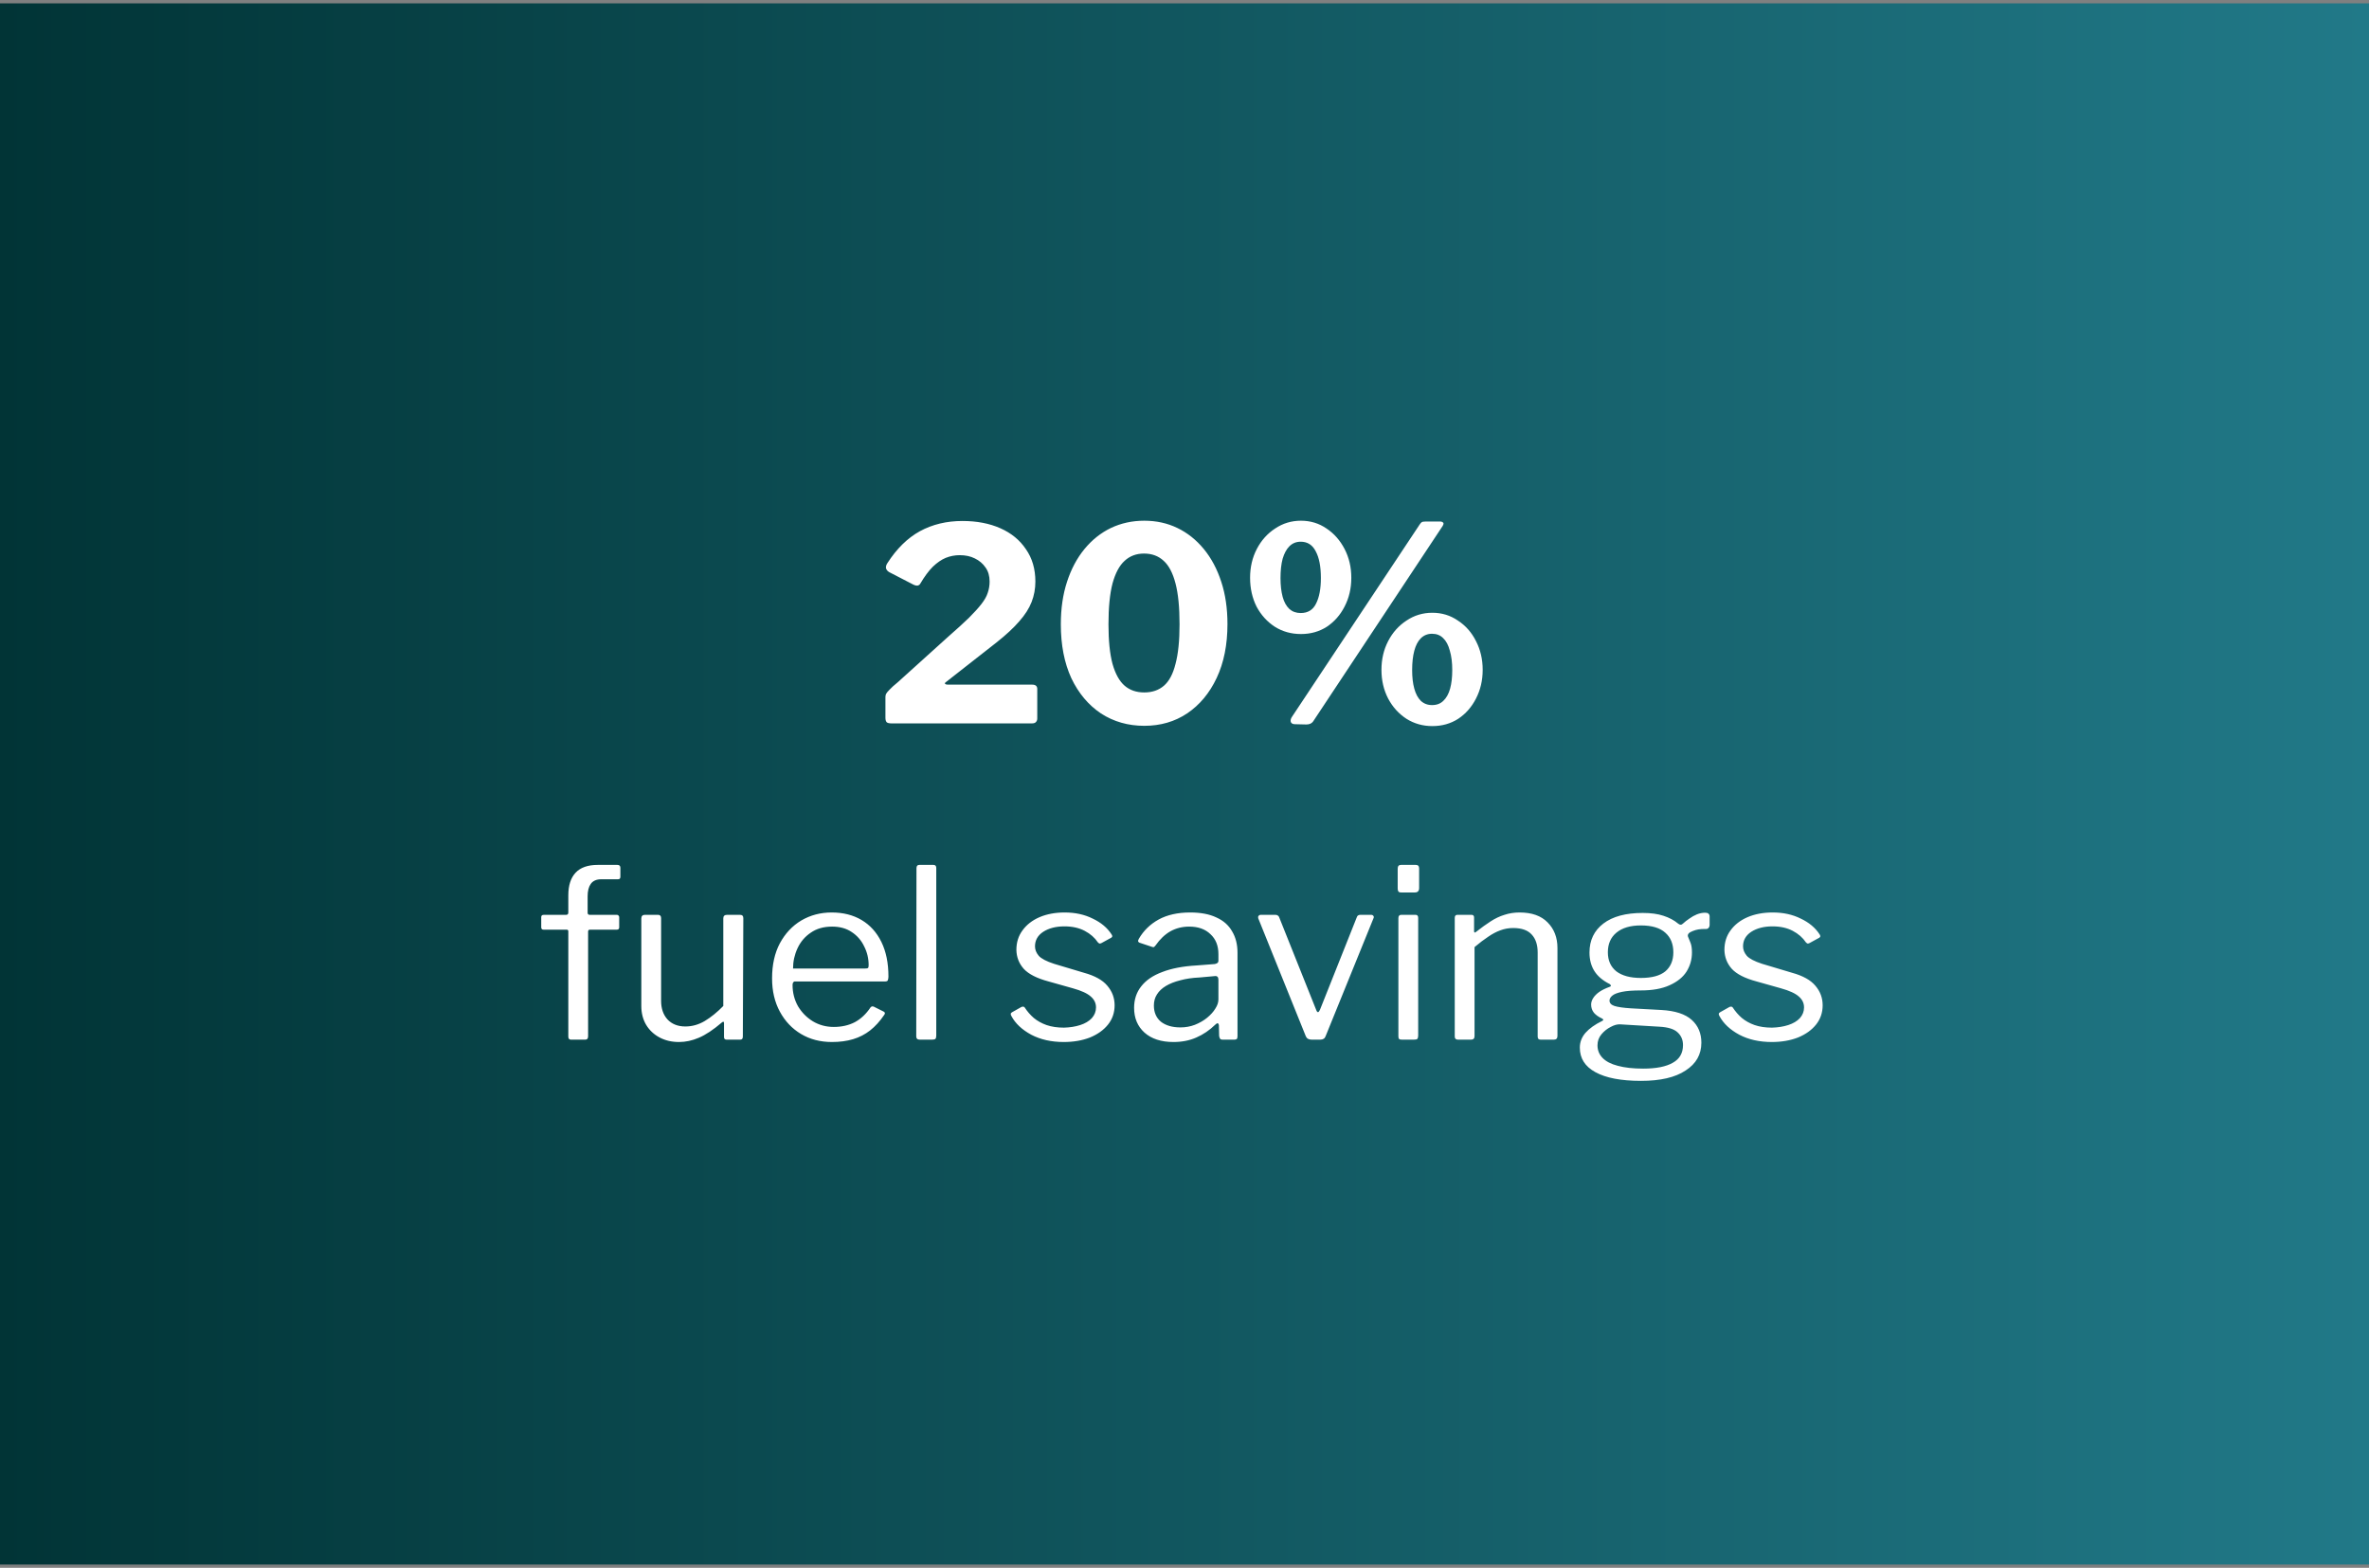
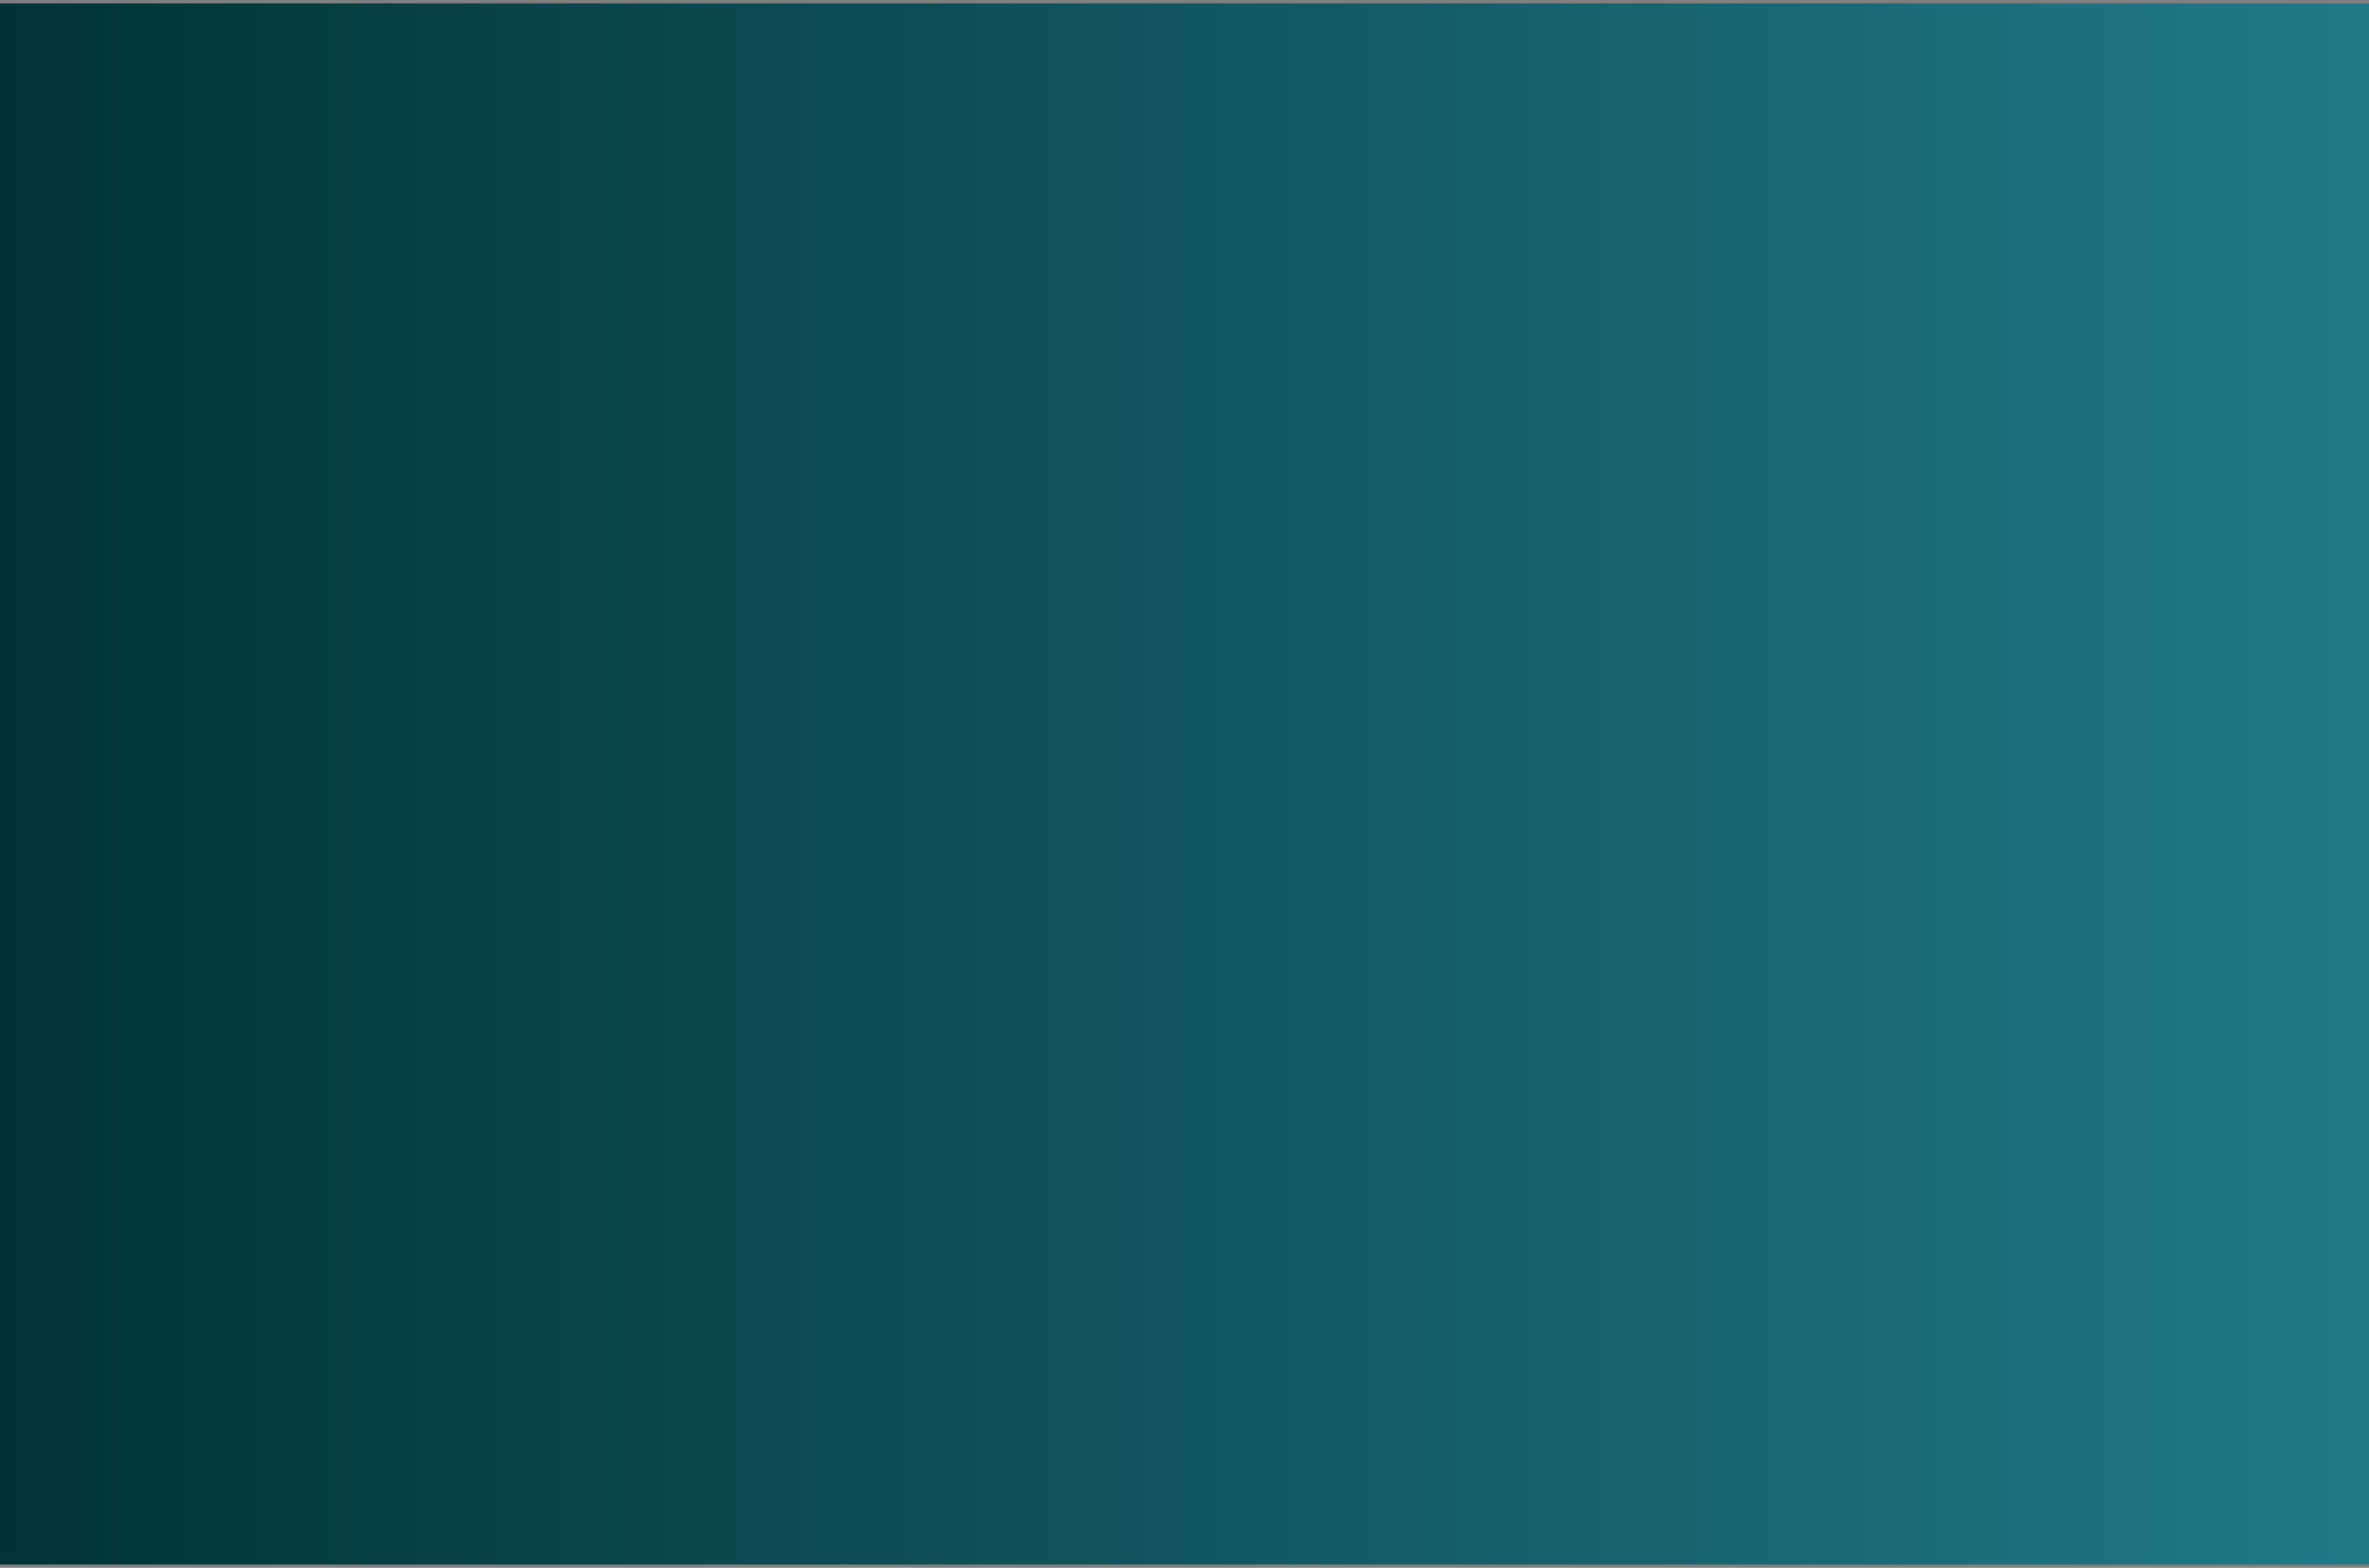
<svg xmlns="http://www.w3.org/2000/svg" width="352" height="233" viewBox="0 0 352 233" fill="none">
  <rect x="0" y="0" width="352" height="233" fill="#808080" stroke="none" />
  <rect width="352" height="232.01" transform="translate(0 0.5)" fill="url(#paint0_linear_1527_2766)" />
-   <path d="M140.842 94.665C142.122 93.545 143.162 92.598 143.962 91.825C144.762 91.025 145.389 90.332 145.842 89.745C146.295 89.158 146.602 88.612 146.762 88.105C146.949 87.572 147.042 87.011 147.042 86.425C147.042 85.598 146.842 84.905 146.442 84.345C146.042 83.758 145.509 83.305 144.842 82.985C144.202 82.665 143.455 82.505 142.602 82.505C141.882 82.505 141.189 82.638 140.522 82.905C139.882 83.171 139.242 83.612 138.602 84.225C137.989 84.838 137.375 85.665 136.762 86.705C136.682 86.865 136.549 86.972 136.362 87.025C136.175 87.052 135.949 86.998 135.682 86.865L132.122 85.025C131.855 84.865 131.695 84.665 131.642 84.425C131.615 84.185 131.682 83.945 131.842 83.705C133.229 81.545 134.842 79.958 136.682 78.945C138.549 77.931 140.655 77.425 143.002 77.425C145.135 77.425 147.015 77.785 148.642 78.505C150.269 79.225 151.535 80.265 152.442 81.625C153.375 82.958 153.842 84.558 153.842 86.425C153.842 87.492 153.655 88.505 153.282 89.465C152.909 90.425 152.295 91.385 151.442 92.345C150.615 93.305 149.495 94.345 148.082 95.465L140.682 101.265C140.495 101.372 140.402 101.478 140.402 101.585C140.429 101.692 140.602 101.745 140.922 101.745H153.362C153.869 101.745 154.122 101.958 154.122 102.385V106.785C154.122 106.998 154.055 107.172 153.922 107.305C153.815 107.438 153.615 107.505 153.322 107.505H132.482C132.135 107.505 131.895 107.452 131.762 107.345C131.629 107.212 131.562 106.985 131.562 106.665V103.585C131.562 103.452 131.589 103.305 131.642 103.145C131.722 102.985 131.895 102.772 132.162 102.505C132.429 102.212 132.842 101.838 133.402 101.385L140.842 94.665ZM170.024 77.385C171.811 77.385 173.451 77.745 174.944 78.465C176.438 79.185 177.744 80.225 178.864 81.585C179.984 82.945 180.851 84.572 181.464 86.465C182.078 88.332 182.384 90.425 182.384 92.745C182.384 95.811 181.851 98.478 180.784 100.745C179.718 103.012 178.251 104.772 176.384 106.025C174.544 107.252 172.424 107.865 170.024 107.865C167.624 107.865 165.478 107.252 163.584 106.025C161.718 104.772 160.251 103.025 159.184 100.785C158.144 98.518 157.624 95.852 157.624 92.785C157.624 90.438 157.931 88.332 158.544 86.465C159.158 84.572 160.024 82.945 161.144 81.585C162.264 80.225 163.571 79.185 165.064 78.465C166.584 77.745 168.238 77.385 170.024 77.385ZM170.024 102.905C171.198 102.905 172.171 102.572 172.944 101.905C173.718 101.238 174.291 100.158 174.664 98.665C175.064 97.171 175.264 95.212 175.264 92.785C175.264 90.251 175.064 88.225 174.664 86.705C174.264 85.158 173.678 84.038 172.904 83.345C172.131 82.625 171.158 82.265 169.984 82.265C168.838 82.265 167.878 82.625 167.104 83.345C166.331 84.038 165.731 85.158 165.304 86.705C164.904 88.251 164.704 90.278 164.704 92.785C164.704 95.212 164.904 97.171 165.304 98.665C165.731 100.158 166.331 101.238 167.104 101.905C167.878 102.572 168.851 102.905 170.024 102.905ZM193.305 77.385C194.718 77.385 195.985 77.772 197.105 78.545C198.225 79.291 199.118 80.305 199.785 81.585C200.451 82.865 200.785 84.291 200.785 85.865C200.785 87.438 200.451 88.865 199.785 90.145C199.145 91.398 198.265 92.398 197.145 93.145C196.025 93.865 194.745 94.225 193.305 94.225C191.865 94.225 190.571 93.865 189.425 93.145C188.278 92.398 187.371 91.398 186.705 90.145C186.065 88.865 185.745 87.438 185.745 85.865C185.745 84.291 186.078 82.865 186.745 81.585C187.411 80.305 188.318 79.291 189.465 78.545C190.611 77.772 191.891 77.385 193.305 77.385ZM193.265 91.105C194.331 91.105 195.091 90.638 195.545 89.705C196.025 88.772 196.265 87.505 196.265 85.905C196.265 84.198 196.011 82.878 195.505 81.945C195.025 80.985 194.278 80.505 193.265 80.505C192.598 80.505 192.038 80.731 191.585 81.185C191.158 81.612 190.825 82.225 190.585 83.025C190.371 83.825 190.265 84.785 190.265 85.905C190.265 86.972 190.371 87.905 190.585 88.705C190.798 89.478 191.131 90.078 191.585 90.505C192.038 90.905 192.598 91.105 193.265 91.105ZM212.825 91.065C214.238 91.065 215.505 91.451 216.625 92.225C217.771 92.972 218.665 93.985 219.305 95.265C219.971 96.545 220.305 97.972 220.305 99.545C220.305 101.118 219.971 102.545 219.305 103.825C218.665 105.078 217.785 106.078 216.665 106.825C215.545 107.545 214.265 107.905 212.825 107.905C211.411 107.905 210.131 107.545 208.985 106.825C207.838 106.078 206.931 105.078 206.265 103.825C205.598 102.545 205.265 101.118 205.265 99.545C205.265 97.972 205.598 96.545 206.265 95.265C206.931 93.985 207.838 92.972 208.985 92.225C210.131 91.451 211.411 91.065 212.825 91.065ZM212.785 104.785C213.478 104.785 214.038 104.572 214.465 104.145C214.918 103.718 215.251 103.118 215.465 102.345C215.678 101.572 215.785 100.652 215.785 99.585C215.785 98.465 215.665 97.505 215.425 96.705C215.211 95.878 214.878 95.251 214.425 94.825C213.998 94.398 213.451 94.185 212.785 94.185C212.118 94.185 211.558 94.412 211.105 94.865C210.678 95.291 210.358 95.905 210.145 96.705C209.931 97.505 209.825 98.465 209.825 99.585C209.825 100.652 209.931 101.572 210.145 102.345C210.358 103.118 210.678 103.718 211.105 104.145C211.558 104.572 212.118 104.785 212.785 104.785ZM195.105 107.225C194.891 107.518 194.558 107.665 194.105 107.665L192.425 107.625C192.078 107.625 191.865 107.505 191.785 107.265C191.731 107.025 191.798 106.772 191.985 106.505L210.945 77.945C211.105 77.705 211.251 77.572 211.385 77.545C211.545 77.518 211.718 77.505 211.905 77.505H213.985C214.171 77.505 214.318 77.558 214.425 77.665C214.531 77.745 214.505 77.918 214.345 78.185L195.105 107.225ZM91.654 135.955C91.771 135.955 91.852 135.99 91.899 136.06C91.969 136.13 92.004 136.212 92.004 136.305V137.81C92.004 138.043 91.887 138.16 91.654 138.16H87.664C87.477 138.16 87.384 138.253 87.384 138.44V154.015C87.384 154.342 87.244 154.505 86.964 154.505H84.829C84.572 154.505 84.444 154.353 84.444 154.05V138.405C84.444 138.242 84.362 138.16 84.199 138.16H80.769C80.536 138.16 80.419 138.043 80.419 137.81V136.305C80.419 136.212 80.442 136.13 80.489 136.06C80.559 135.99 80.664 135.955 80.804 135.955H84.129C84.339 135.955 84.444 135.838 84.444 135.605V133.05C84.444 131.58 84.806 130.46 85.529 129.69C86.252 128.92 87.349 128.535 88.819 128.535H91.724C92.027 128.535 92.179 128.675 92.179 128.955V130.32C92.179 130.437 92.144 130.53 92.074 130.6C92.027 130.647 91.934 130.67 91.794 130.67H89.344C88.621 130.67 88.096 130.903 87.769 131.37C87.466 131.813 87.314 132.42 87.314 133.19V135.64C87.314 135.85 87.419 135.955 87.629 135.955H91.654ZM101.836 152.545C102.839 152.545 103.796 152.277 104.706 151.74C105.639 151.18 106.561 150.433 107.471 149.5V136.48C107.471 136.13 107.657 135.955 108.031 135.955H109.956C110.282 135.955 110.446 136.118 110.446 136.445L110.376 154.05C110.376 154.353 110.247 154.505 109.991 154.505H107.961C107.704 154.505 107.576 154.377 107.576 154.12V152.055C107.576 151.938 107.552 151.868 107.506 151.845C107.459 151.822 107.377 151.857 107.261 151.95C105.977 153.047 104.834 153.805 103.831 154.225C102.851 154.645 101.871 154.855 100.891 154.855C99.817 154.855 98.861 154.633 98.021 154.19C97.181 153.747 96.516 153.128 96.026 152.335C95.536 151.518 95.291 150.573 95.291 149.5V136.515C95.291 136.142 95.466 135.955 95.816 135.955H97.776C98.079 135.955 98.231 136.118 98.231 136.445V148.73C98.231 149.873 98.546 150.795 99.176 151.495C99.829 152.195 100.716 152.545 101.836 152.545ZM117.764 146.385C117.764 147.528 118.033 148.578 118.569 149.535C119.129 150.468 119.864 151.215 120.774 151.775C121.708 152.335 122.746 152.615 123.889 152.615C125.056 152.615 126.094 152.382 127.004 151.915C127.914 151.425 128.696 150.69 129.349 149.71C129.443 149.617 129.513 149.57 129.559 149.57C129.629 149.547 129.723 149.558 129.839 149.605L131.309 150.34C131.519 150.457 131.543 150.62 131.379 150.83C130.749 151.763 130.049 152.533 129.279 153.14C128.533 153.723 127.693 154.155 126.759 154.435C125.826 154.715 124.776 154.855 123.609 154.855C121.883 154.855 120.354 154.458 119.024 153.665C117.694 152.872 116.644 151.763 115.874 150.34C115.104 148.917 114.719 147.272 114.719 145.405C114.719 143.375 115.104 141.637 115.874 140.19C116.668 138.72 117.729 137.588 119.059 136.795C120.413 136.002 121.918 135.605 123.574 135.605C125.278 135.605 126.759 135.978 128.019 136.725C129.279 137.472 130.259 138.557 130.959 139.98C131.659 141.403 132.009 143.118 132.009 145.125C132.009 145.288 131.986 145.452 131.939 145.615C131.916 145.778 131.764 145.86 131.484 145.86H118.079C117.986 145.86 117.904 145.918 117.834 146.035C117.788 146.128 117.764 146.245 117.764 146.385ZM128.474 143.935C128.731 143.935 128.894 143.912 128.964 143.865C129.034 143.795 129.069 143.655 129.069 143.445C129.069 142.442 128.848 141.508 128.404 140.645C127.984 139.758 127.366 139.047 126.549 138.51C125.756 137.973 124.788 137.705 123.644 137.705C122.384 137.705 121.323 138.008 120.459 138.615C119.596 139.198 118.943 139.968 118.499 140.925C118.056 141.882 117.834 142.885 117.834 143.935H128.474ZM139.116 153.91C139.116 154.143 139.07 154.307 138.976 154.4C138.883 154.47 138.72 154.505 138.486 154.505H136.666C136.316 154.505 136.141 154.342 136.141 154.015L136.176 129.025C136.176 128.698 136.316 128.535 136.596 128.535H138.696C138.976 128.535 139.116 128.687 139.116 128.99V153.91ZM163.131 140.05C162.664 139.35 162.011 138.778 161.171 138.335C160.331 137.892 159.327 137.67 158.161 137.67C156.901 137.67 155.851 137.938 155.011 138.475C154.194 139.012 153.786 139.735 153.786 140.645C153.786 141.135 153.972 141.602 154.346 142.045C154.719 142.465 155.477 142.862 156.621 143.235L161.066 144.565C162.676 145.008 163.831 145.65 164.531 146.49C165.254 147.33 165.616 148.298 165.616 149.395C165.616 150.492 165.289 151.448 164.636 152.265C163.982 153.082 163.084 153.723 161.941 154.19C160.797 154.633 159.502 154.855 158.056 154.855C156.212 154.855 154.602 154.493 153.226 153.77C151.849 153.023 150.869 152.102 150.286 151.005C150.216 150.888 150.181 150.783 150.181 150.69C150.181 150.597 150.239 150.515 150.356 150.445L151.721 149.675C151.837 149.605 151.942 149.582 152.036 149.605C152.129 149.605 152.199 149.64 152.246 149.71C152.642 150.317 153.097 150.842 153.611 151.285C154.147 151.728 154.777 152.078 155.501 152.335C156.247 152.592 157.111 152.72 158.091 152.72C158.977 152.697 159.782 152.568 160.506 152.335C161.229 152.102 161.801 151.763 162.221 151.32C162.641 150.853 162.851 150.317 162.851 149.71C162.851 149.08 162.594 148.543 162.081 148.1C161.567 147.633 160.681 147.225 159.421 146.875L155.816 145.86C154.066 145.393 152.829 144.763 152.106 143.97C151.406 143.177 151.044 142.243 151.021 141.17C151.021 140.05 151.324 139.082 151.931 138.265C152.537 137.425 153.377 136.772 154.451 136.305C155.547 135.838 156.796 135.605 158.196 135.605C159.759 135.605 161.147 135.908 162.361 136.515C163.597 137.098 164.531 137.88 165.161 138.86C165.231 138.953 165.266 139.047 165.266 139.14C165.266 139.21 165.219 139.28 165.126 139.35L163.656 140.155C163.562 140.202 163.469 140.225 163.376 140.225C163.306 140.202 163.224 140.143 163.131 140.05ZM180.586 152.265C179.722 153.105 178.777 153.747 177.751 154.19C176.747 154.633 175.616 154.855 174.356 154.855C172.536 154.855 171.101 154.388 170.051 153.455C169.024 152.522 168.511 151.297 168.511 149.78C168.511 148.543 168.861 147.482 169.561 146.595C170.261 145.685 171.299 144.973 172.676 144.46C174.052 143.923 175.744 143.597 177.751 143.48L180.481 143.27C180.621 143.247 180.749 143.2 180.866 143.13C180.982 143.06 181.041 142.932 181.041 142.745V141.8C181.041 140.54 180.644 139.548 179.851 138.825C179.081 138.078 178.031 137.705 176.701 137.705C175.674 137.705 174.741 137.938 173.901 138.405C173.084 138.872 172.349 139.572 171.696 140.505C171.602 140.622 171.521 140.703 171.451 140.75C171.404 140.773 171.311 140.762 171.171 140.715L169.281 140.085C169.211 140.038 169.152 139.98 169.106 139.91C169.082 139.84 169.117 139.712 169.211 139.525C169.911 138.312 170.891 137.355 172.151 136.655C173.434 135.955 174.997 135.605 176.841 135.605C178.404 135.605 179.699 135.85 180.726 136.34C181.776 136.807 182.557 137.495 183.071 138.405C183.607 139.292 183.876 140.353 183.876 141.59V153.98C183.876 154.19 183.841 154.33 183.771 154.4C183.701 154.47 183.584 154.505 183.421 154.505H181.636C181.472 154.505 181.356 154.458 181.286 154.365C181.216 154.248 181.169 154.108 181.146 153.945L181.111 152.335C181.041 152.008 180.866 151.985 180.586 152.265ZM181.041 145.615C181.041 145.218 180.877 145.032 180.551 145.055L178.241 145.265C177.167 145.312 176.211 145.452 175.371 145.685C174.531 145.895 173.819 146.175 173.236 146.525C172.652 146.875 172.209 147.295 171.906 147.785C171.602 148.252 171.451 148.8 171.451 149.43C171.451 150.457 171.801 151.262 172.501 151.845C173.224 152.405 174.192 152.685 175.406 152.685C176.152 152.685 176.864 152.557 177.541 152.3C178.241 152.02 178.847 151.67 179.361 151.25C179.897 150.807 180.306 150.352 180.586 149.885C180.889 149.418 181.041 148.963 181.041 148.52V145.615ZM203.726 135.955C203.89 135.955 204.006 136.013 204.076 136.13C204.146 136.223 204.146 136.34 204.076 136.48L196.971 153.98C196.855 154.33 196.586 154.505 196.166 154.505H194.906C194.463 154.505 194.171 154.342 194.031 154.015L186.961 136.48C186.915 136.34 186.926 136.223 186.996 136.13C187.066 136.013 187.183 135.955 187.346 135.955H189.516C189.656 135.955 189.773 135.99 189.866 136.06C189.96 136.107 190.03 136.2 190.076 136.34L195.571 150.095C195.735 150.538 195.921 150.527 196.131 150.06L201.591 136.34C201.638 136.2 201.696 136.107 201.766 136.06C201.86 135.99 201.976 135.955 202.116 135.955H203.726ZM210.722 153.91C210.722 154.143 210.675 154.307 210.582 154.4C210.512 154.47 210.349 154.505 210.092 154.505H208.307C208.097 154.505 207.957 154.47 207.887 154.4C207.817 154.33 207.782 154.202 207.782 154.015V136.445C207.782 136.118 207.922 135.955 208.202 135.955H210.337C210.594 135.955 210.722 136.107 210.722 136.41V153.91ZM210.862 131.965C210.862 132.408 210.652 132.63 210.232 132.63H208.202C207.992 132.63 207.852 132.583 207.782 132.49C207.712 132.373 207.677 132.222 207.677 132.035V129.095C207.677 128.722 207.84 128.535 208.167 128.535H210.372C210.699 128.535 210.862 128.71 210.862 129.06V131.965ZM216.646 154.505C216.319 154.505 216.156 154.353 216.156 154.05V136.41C216.156 136.107 216.284 135.955 216.541 135.955H218.641C218.898 135.955 219.026 136.083 219.026 136.34V138.37C219.026 138.487 219.049 138.557 219.096 138.58C219.143 138.603 219.224 138.568 219.341 138.475C220.111 137.868 220.823 137.355 221.476 136.935C222.153 136.492 222.841 136.165 223.541 135.955C224.241 135.722 224.988 135.605 225.781 135.605C227.601 135.605 228.989 136.095 229.946 137.075C230.926 138.055 231.416 139.327 231.416 140.89V153.945C231.416 154.318 231.241 154.505 230.891 154.505H228.931C228.768 154.505 228.651 154.47 228.581 154.4C228.511 154.307 228.476 154.19 228.476 154.05V141.555C228.476 140.412 228.184 139.525 227.601 138.895C227.018 138.242 226.096 137.915 224.836 137.915C224.159 137.915 223.518 138.032 222.911 138.265C222.328 138.475 221.733 138.79 221.126 139.21C220.519 139.607 219.843 140.12 219.096 140.75V153.98C219.096 154.33 218.921 154.505 218.571 154.505H216.646ZM253.36 135.64C253.594 135.64 253.757 135.687 253.85 135.78C253.967 135.873 254.025 136.013 254.025 136.2V137.425C254.025 137.635 253.967 137.798 253.85 137.915C253.757 138.032 253.582 138.078 253.325 138.055C252.952 138.055 252.625 138.078 252.345 138.125C252.065 138.172 251.785 138.253 251.505 138.37C250.945 138.58 250.712 138.848 250.805 139.175C250.922 139.432 251.05 139.747 251.19 140.12C251.33 140.47 251.4 140.948 251.4 141.555C251.4 142.582 251.132 143.527 250.595 144.39C250.059 145.23 249.219 145.907 248.075 146.42C246.955 146.933 245.532 147.19 243.805 147.19C242.615 147.19 241.682 147.26 241.005 147.4C240.329 147.54 239.85 147.727 239.57 147.96C239.29 148.193 239.15 148.438 239.15 148.695C239.15 149.068 239.395 149.337 239.885 149.5C240.399 149.663 241.215 149.78 242.335 149.85L246.85 150.095C248.904 150.212 250.409 150.702 251.365 151.565C252.322 152.428 252.8 153.56 252.8 154.96C252.8 156.71 252.019 158.087 250.455 159.09C248.915 160.117 246.71 160.63 243.84 160.63C240.877 160.63 238.614 160.198 237.05 159.335C235.51 158.495 234.74 157.282 234.74 155.695C234.74 154.878 235.02 154.143 235.58 153.49C236.164 152.837 236.98 152.253 238.03 151.74C238.287 151.623 238.287 151.495 238.03 151.355C237.517 151.122 237.12 150.842 236.84 150.515C236.56 150.165 236.42 149.757 236.42 149.29C236.42 148.963 236.525 148.637 236.735 148.31C236.945 147.983 237.249 147.68 237.645 147.4C238.065 147.12 238.567 146.875 239.15 146.665C239.29 146.618 239.36 146.56 239.36 146.49C239.36 146.42 239.302 146.338 239.185 146.245C238.159 145.732 237.4 145.09 236.91 144.32C236.42 143.55 236.175 142.628 236.175 141.555C236.175 139.735 236.864 138.3 238.24 137.25C239.617 136.2 241.565 135.675 244.085 135.675C245.299 135.675 246.325 135.815 247.165 136.095C248.029 136.375 248.752 136.76 249.335 137.25C249.475 137.367 249.604 137.425 249.72 137.425C249.837 137.425 249.954 137.367 250.07 137.25C250.35 136.993 250.665 136.748 251.015 136.515C251.365 136.258 251.739 136.048 252.135 135.885C252.555 135.722 252.964 135.64 253.36 135.64ZM243.805 145.335C245.439 145.335 246.652 145.008 247.445 144.355C248.239 143.678 248.635 142.733 248.635 141.52C248.635 140.283 248.239 139.315 247.445 138.615C246.652 137.892 245.439 137.53 243.805 137.53C242.242 137.53 241.029 137.892 240.165 138.615C239.325 139.315 238.905 140.283 238.905 141.52C238.905 142.733 239.325 143.678 240.165 144.355C241.029 145.008 242.242 145.335 243.805 145.335ZM240.725 152.23C240.305 152.207 239.839 152.335 239.325 152.615C238.812 152.872 238.357 153.233 237.96 153.7C237.564 154.167 237.365 154.715 237.365 155.345C237.365 156.068 237.61 156.687 238.1 157.2C238.614 157.737 239.372 158.133 240.375 158.39C241.402 158.67 242.662 158.81 244.155 158.81C246.092 158.81 247.562 158.518 248.565 157.935C249.569 157.375 250.07 156.5 250.07 155.31C250.07 154.54 249.802 153.91 249.265 153.42C248.752 152.93 247.854 152.65 246.57 152.58L240.725 152.23ZM268.336 140.05C267.869 139.35 267.216 138.778 266.376 138.335C265.536 137.892 264.532 137.67 263.366 137.67C262.106 137.67 261.056 137.938 260.216 138.475C259.399 139.012 258.991 139.735 258.991 140.645C258.991 141.135 259.177 141.602 259.551 142.045C259.924 142.465 260.682 142.862 261.826 143.235L266.271 144.565C267.881 145.008 269.036 145.65 269.736 146.49C270.459 147.33 270.821 148.298 270.821 149.395C270.821 150.492 270.494 151.448 269.841 152.265C269.187 153.082 268.289 153.723 267.146 154.19C266.002 154.633 264.707 154.855 263.261 154.855C261.417 154.855 259.807 154.493 258.431 153.77C257.054 153.023 256.074 152.102 255.491 151.005C255.421 150.888 255.386 150.783 255.386 150.69C255.386 150.597 255.444 150.515 255.561 150.445L256.926 149.675C257.042 149.605 257.147 149.582 257.241 149.605C257.334 149.605 257.404 149.64 257.451 149.71C257.847 150.317 258.302 150.842 258.816 151.285C259.352 151.728 259.982 152.078 260.706 152.335C261.452 152.592 262.316 152.72 263.296 152.72C264.182 152.697 264.987 152.568 265.711 152.335C266.434 152.102 267.006 151.763 267.426 151.32C267.846 150.853 268.056 150.317 268.056 149.71C268.056 149.08 267.799 148.543 267.286 148.1C266.772 147.633 265.886 147.225 264.626 146.875L261.021 145.86C259.271 145.393 258.034 144.763 257.311 143.97C256.611 143.177 256.249 142.243 256.226 141.17C256.226 140.05 256.529 139.082 257.136 138.265C257.742 137.425 258.582 136.772 259.656 136.305C260.752 135.838 262.001 135.605 263.401 135.605C264.964 135.605 266.352 135.908 267.566 136.515C268.802 137.098 269.736 137.88 270.366 138.86C270.436 138.953 270.471 139.047 270.471 139.14C270.471 139.21 270.424 139.28 270.331 139.35L268.861 140.155C268.767 140.202 268.674 140.225 268.581 140.225C268.511 140.202 268.429 140.143 268.336 140.05Z" fill="white" />
  <defs>
    <linearGradient id="paint0_linear_1527_2766" x1="0" y1="116.005" x2="352" y2="116.005" gradientUnits="userSpaceOnUse">
      <stop stop-color="#013436" />
      <stop offset="1" stop-color="#217988" />
    </linearGradient>
  </defs>
</svg>